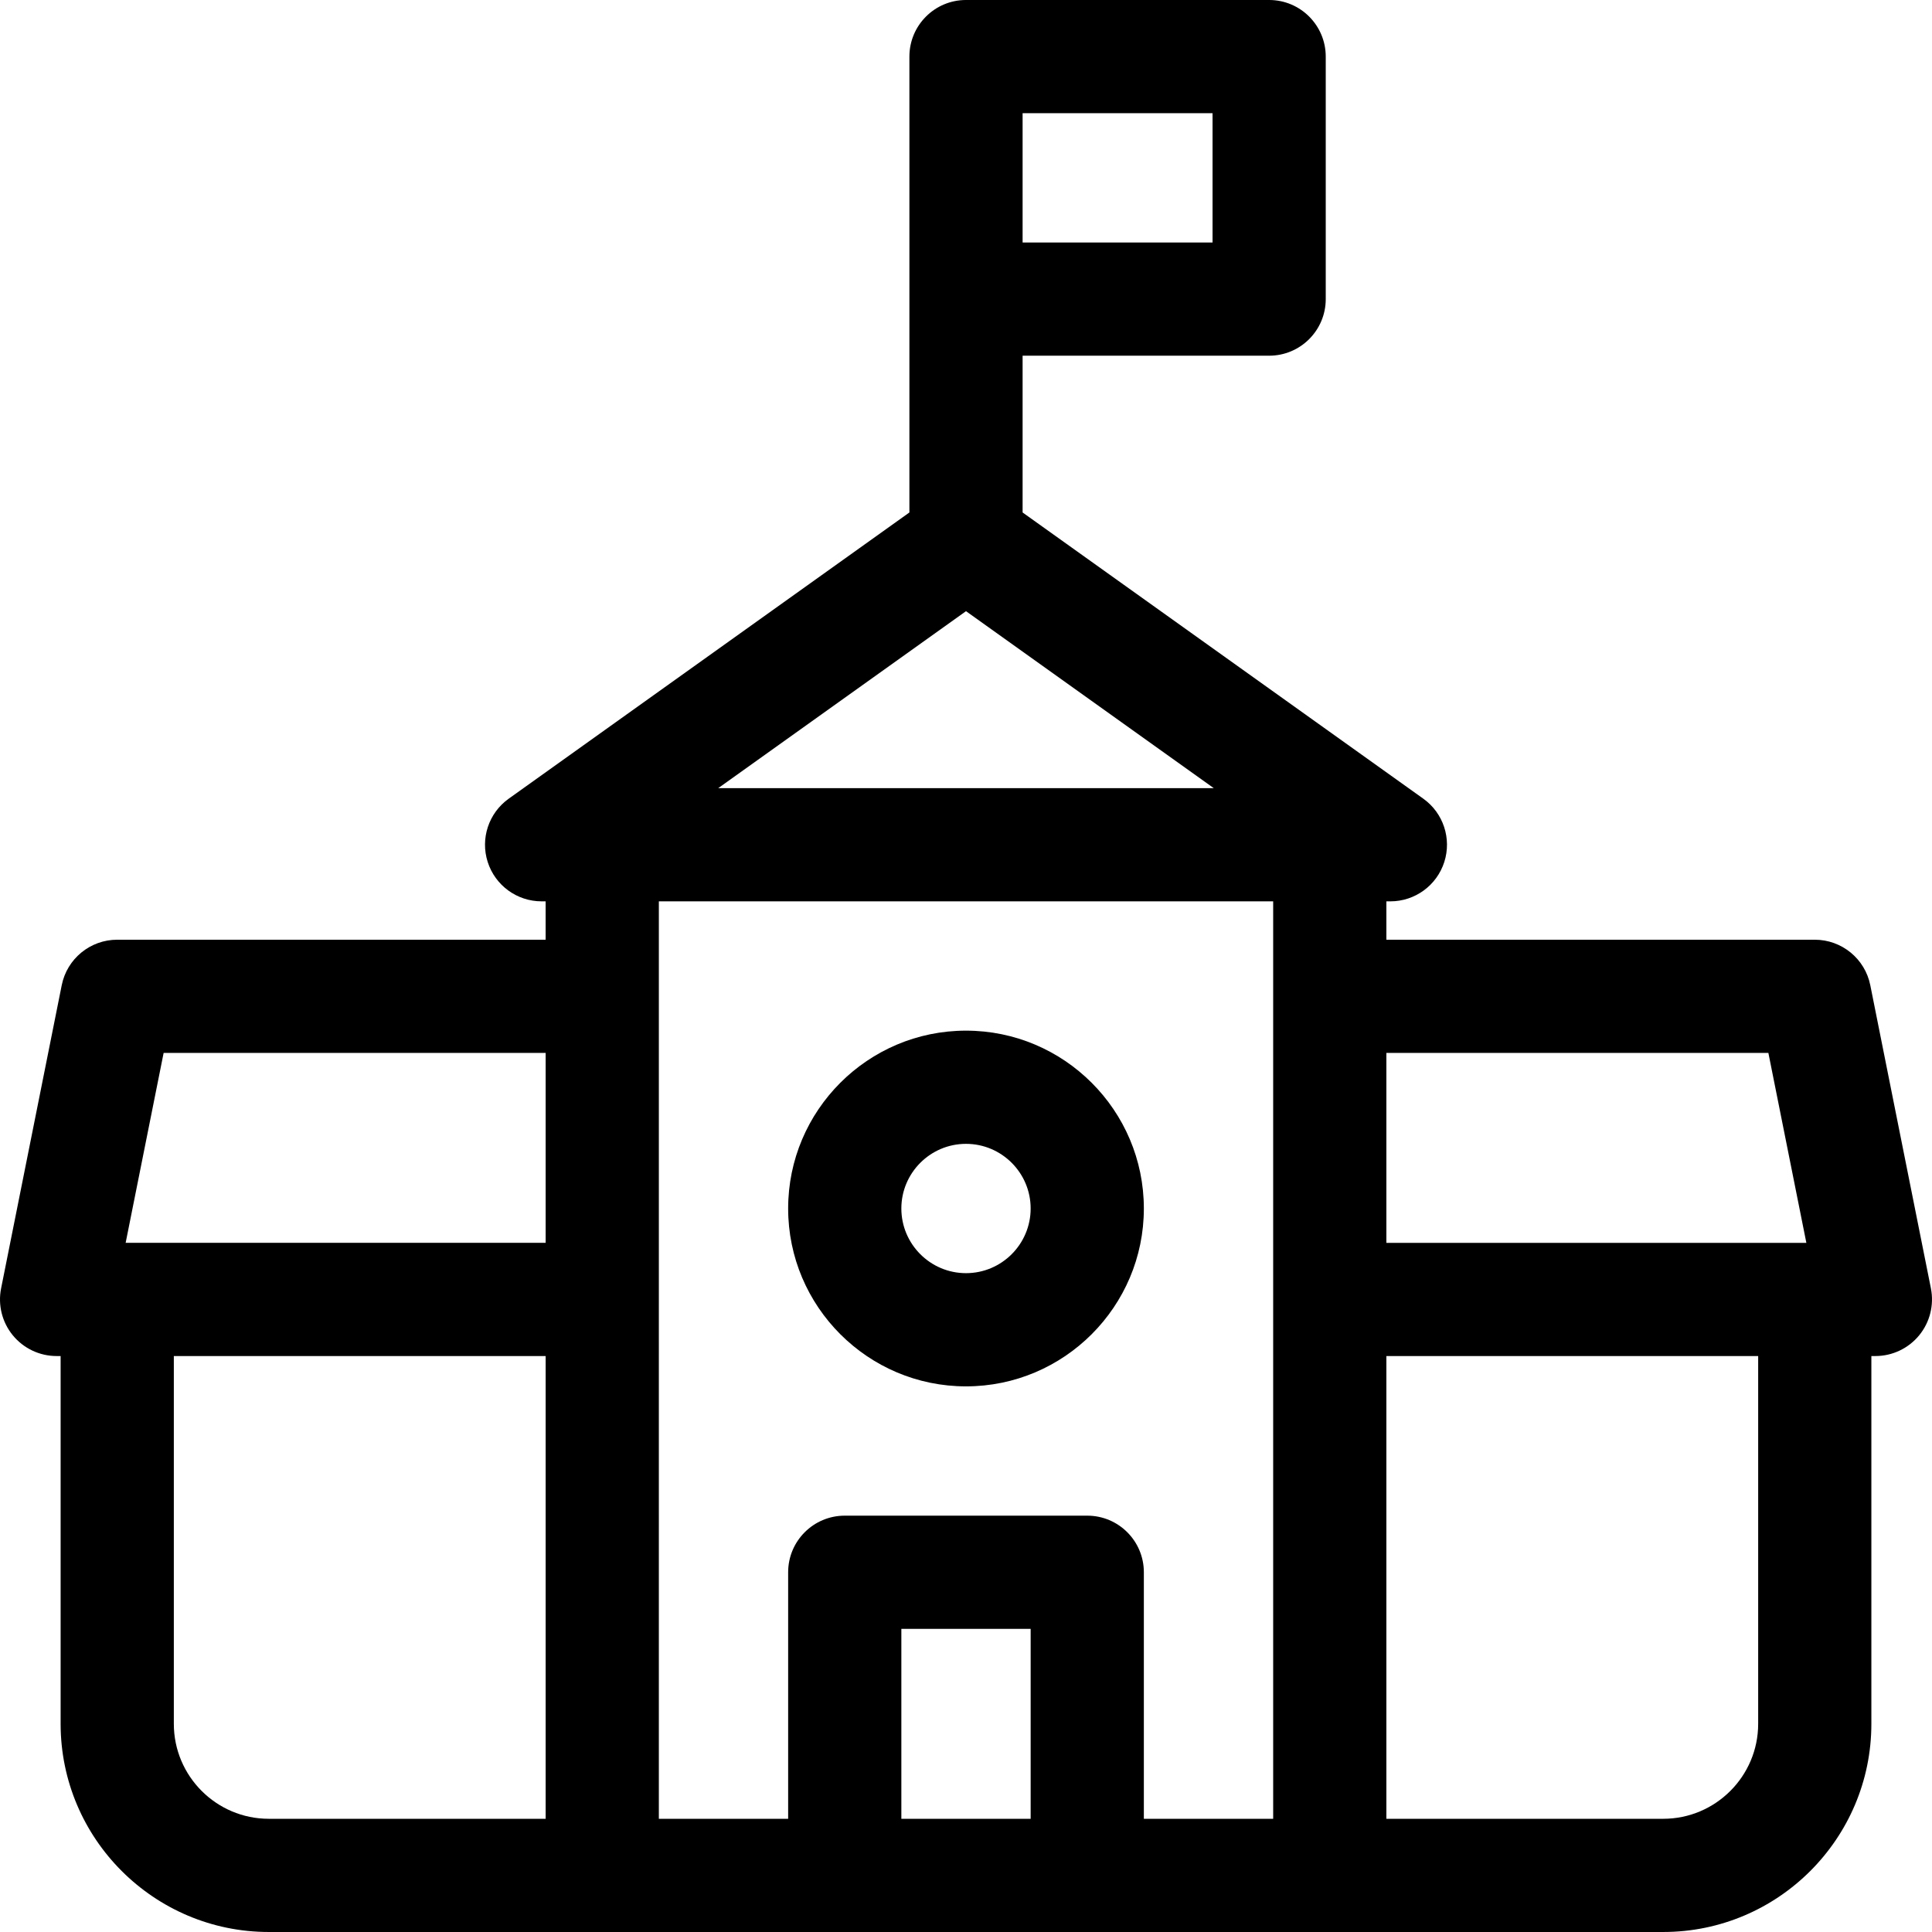
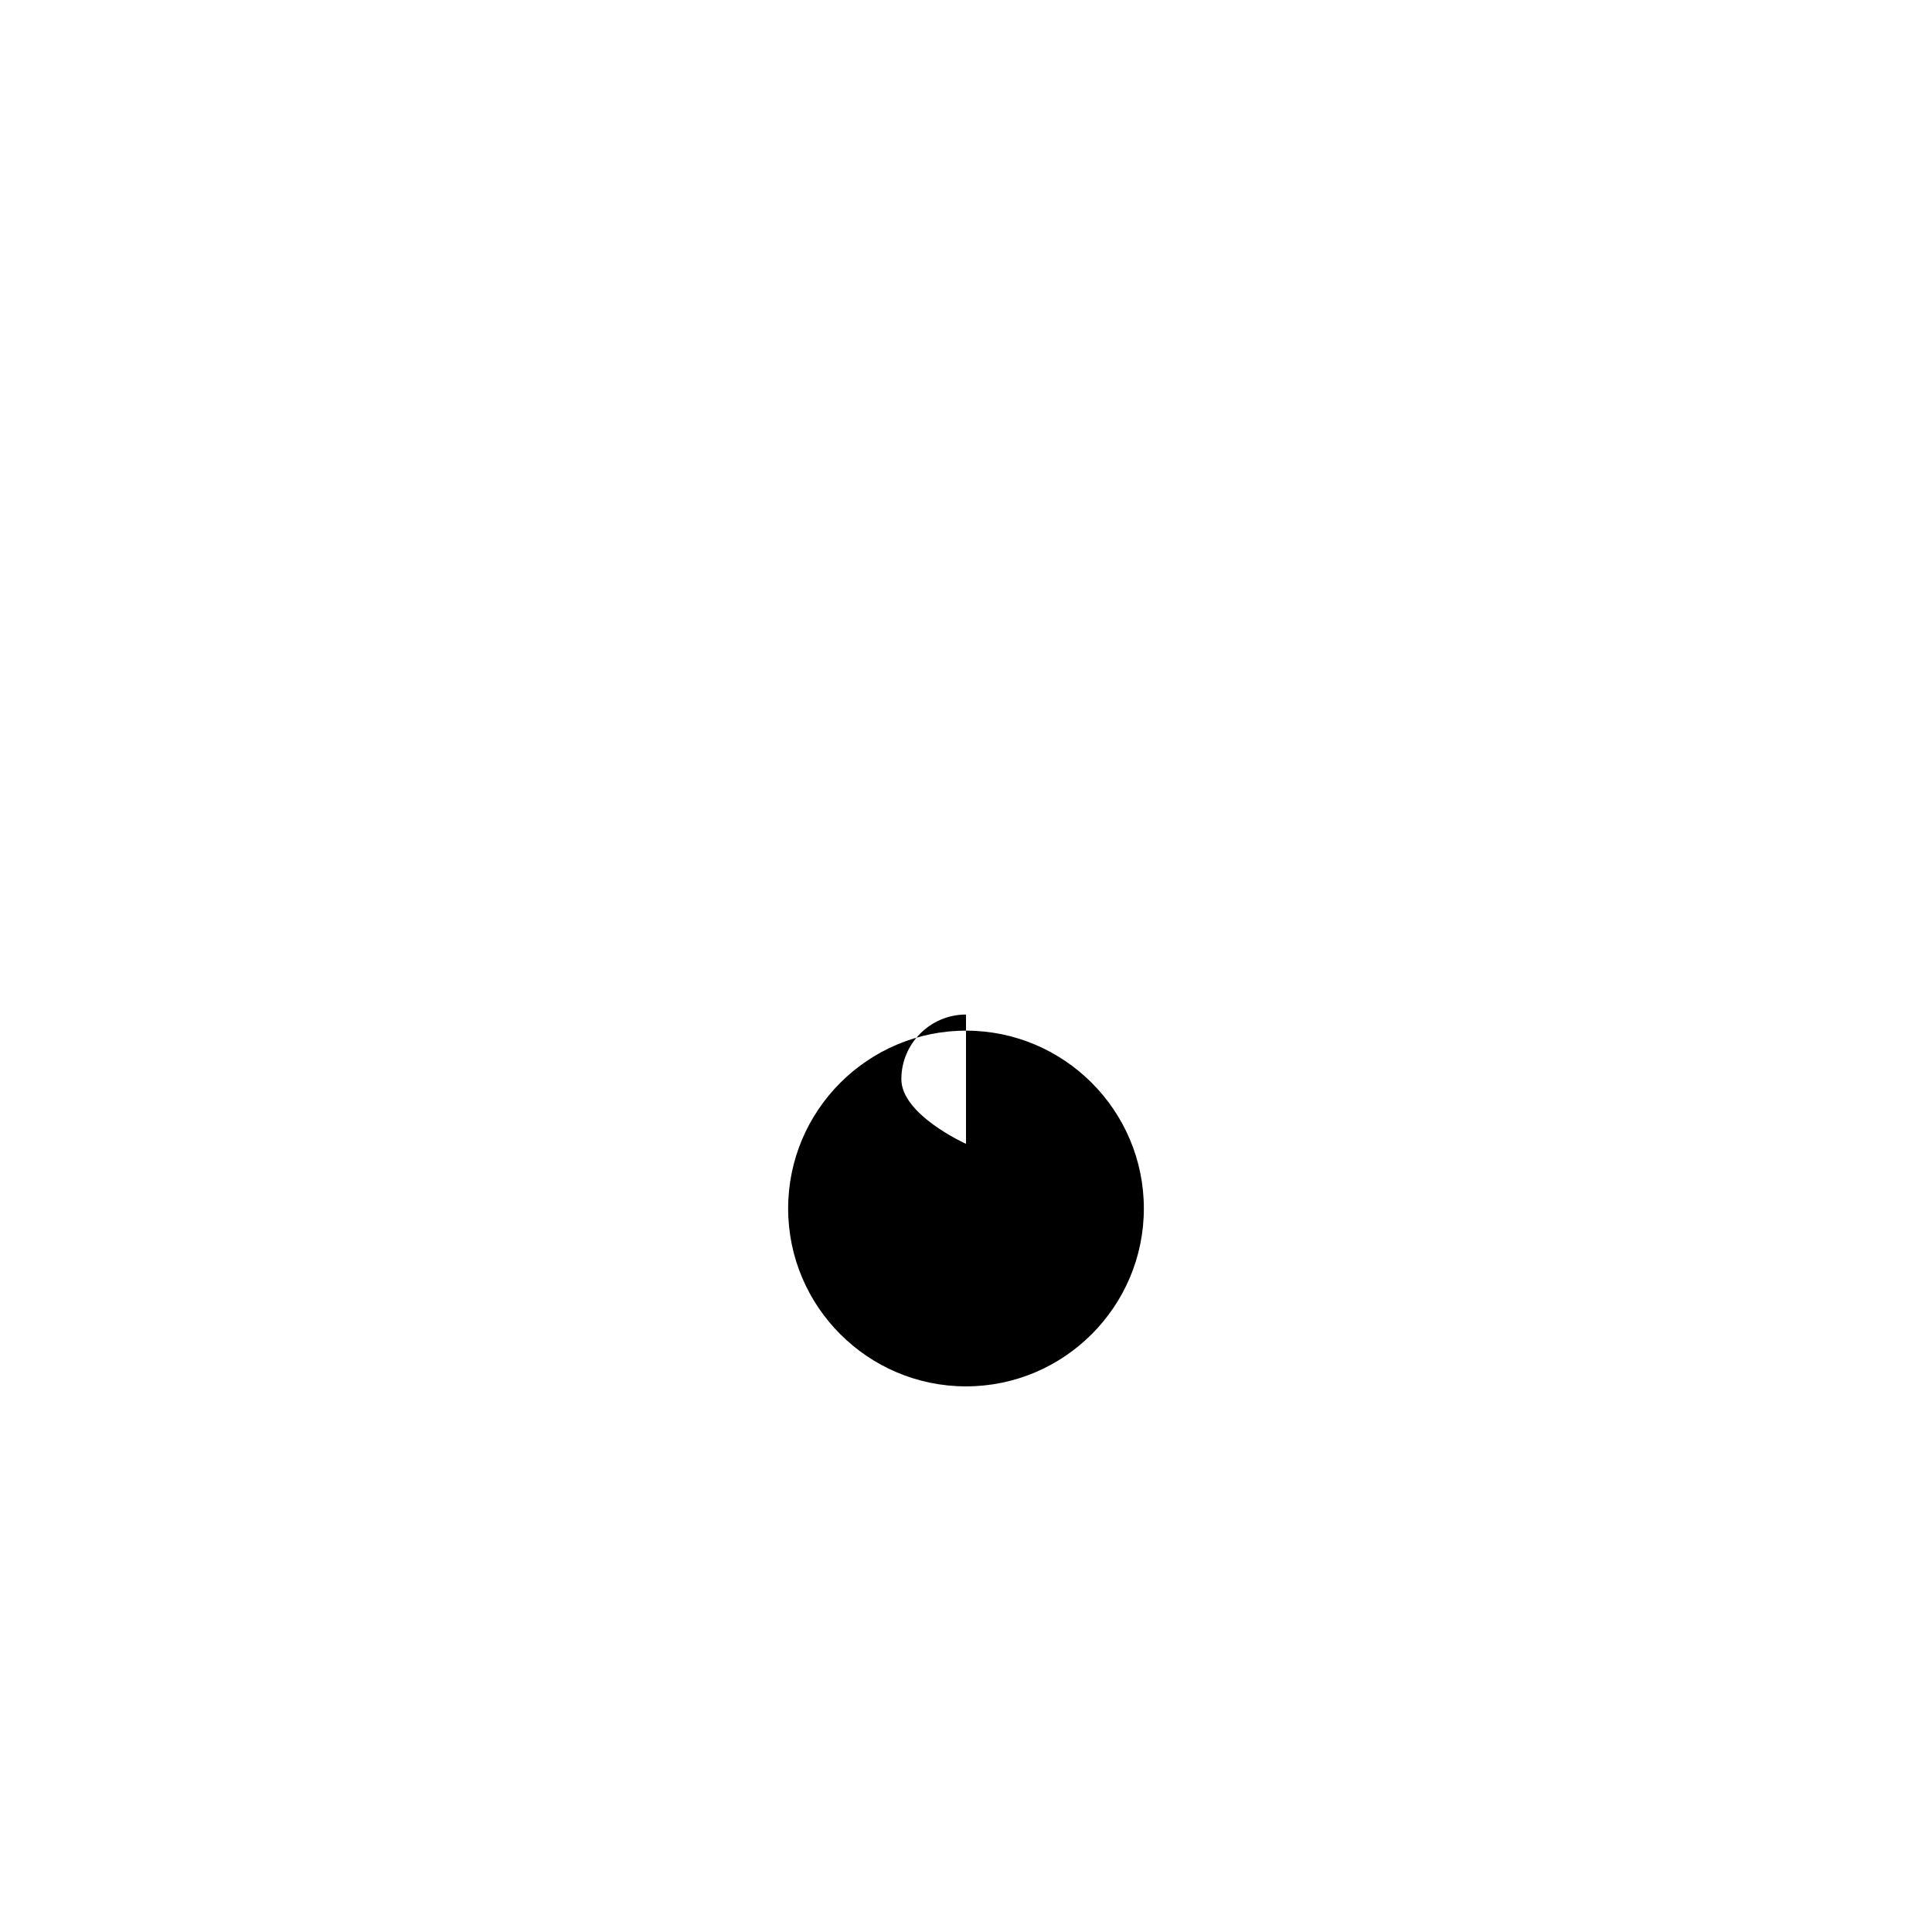
<svg xmlns="http://www.w3.org/2000/svg" height="512pt" viewBox="0 0 512 512" width="512pt">
-   <path d="m511.711 341.426-16.066-80.336c-1.402-7.008-7.559-12.055-14.711-12.055h-113.531v-10.168h1.066c6.52 0 12.293-4.215 14.281-10.422 1.992-6.211-.258-12.996-5.562-16.785l-106.188-75.848v-41.547h65.336c8.281 0 15-6.715 15-15v-64.266c0-8.285-6.719-15-15-15h-80.336c-8.285 0-15 6.715-15 15v120.812l-106.184 75.848c-5.309 3.789-7.559 10.574-5.566 16.785 1.988 6.207 7.762 10.422 14.285 10.422h1.062v10.168h-113.531c-7.148 0-13.305 5.047-14.707 12.055l-16.066 80.336c-.883 4.406.258 8.977 3.105 12.449 2.852 3.477 7.109 5.492 11.602 5.492h1.066v97.465c0 30.422 24.746 55.168 55.168 55.168h369.535c30.418 0 55.164-24.746 55.164-55.168v-97.465h1.066c4.496 0 8.75-2.016 11.602-5.492 2.848-3.473 3.988-8.043 3.109-12.449zm-43.074-62.391 10.066 50.332h-111.301v-50.332zm-197.637-249.035h50.336v34.266h-50.336zm-15 131.969 65.66 46.898h-131.32zm-212.637 117.066h101.238v50.332h-111.305zm2.703 177.797v-97.465h98.535v122.633h-73.367c-13.879 0-25.168-11.289-25.168-25.168zm128.535-112.465v-105.5h162.801v243.133h-34.27v-65.332c0-8.285-6.715-15-15-15h-64.266c-8.285 0-15 6.715-15 15v65.332h-34.266zm64.266 137.633v-50.332h34.266v50.332zm227.066-25.168c0 13.879-11.289 25.168-25.164 25.168h-73.367v-122.633h98.531zm0 0" />
-   <path d="m256 367.402c25.988 0 47.133-21.145 47.133-47.137 0-25.988-21.145-47.133-47.133-47.133s-47.133 21.145-47.133 47.133c0 25.992 21.145 47.137 47.133 47.137zm0-64.27c9.445 0 17.133 7.688 17.133 17.133 0 9.449-7.688 17.137-17.133 17.137s-17.133-7.688-17.133-17.137c0-9.445 7.688-17.133 17.133-17.133zm0 0" />
+   <path d="m256 367.402c25.988 0 47.133-21.145 47.133-47.137 0-25.988-21.145-47.133-47.133-47.133s-47.133 21.145-47.133 47.133c0 25.992 21.145 47.137 47.133 47.137zm0-64.27s-17.133-7.688-17.133-17.137c0-9.445 7.688-17.133 17.133-17.133zm0 0" />
</svg>